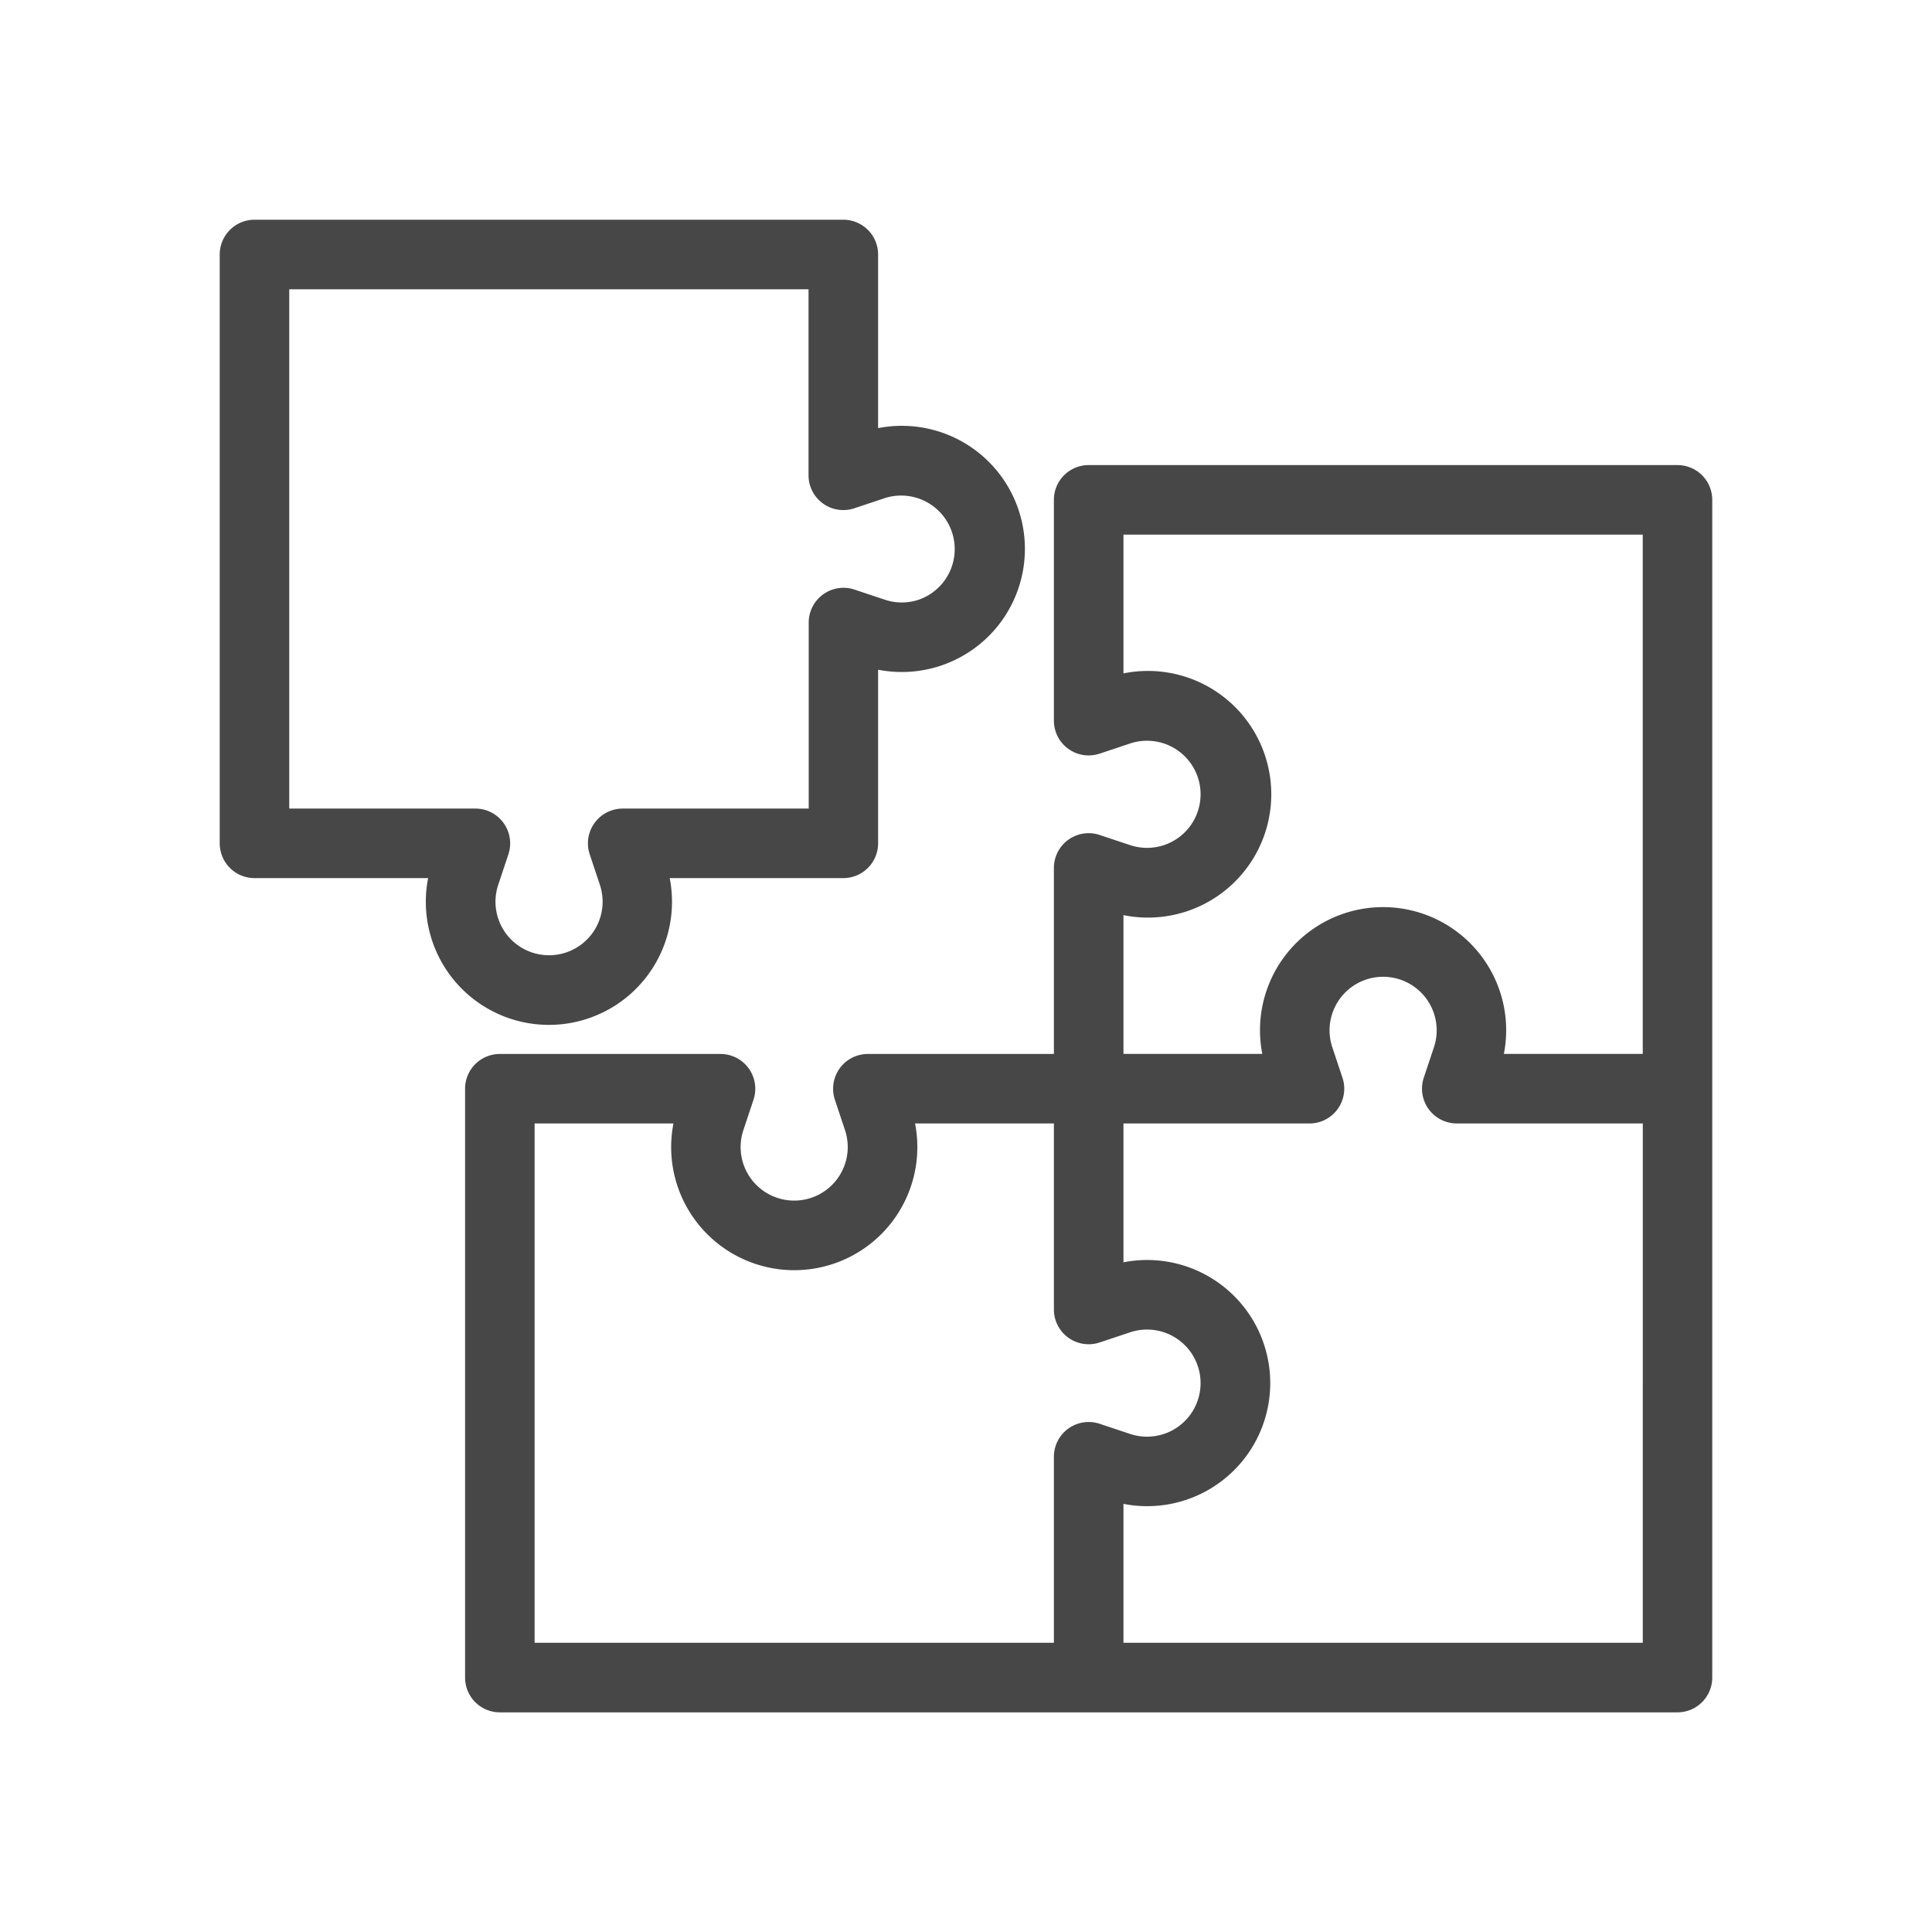
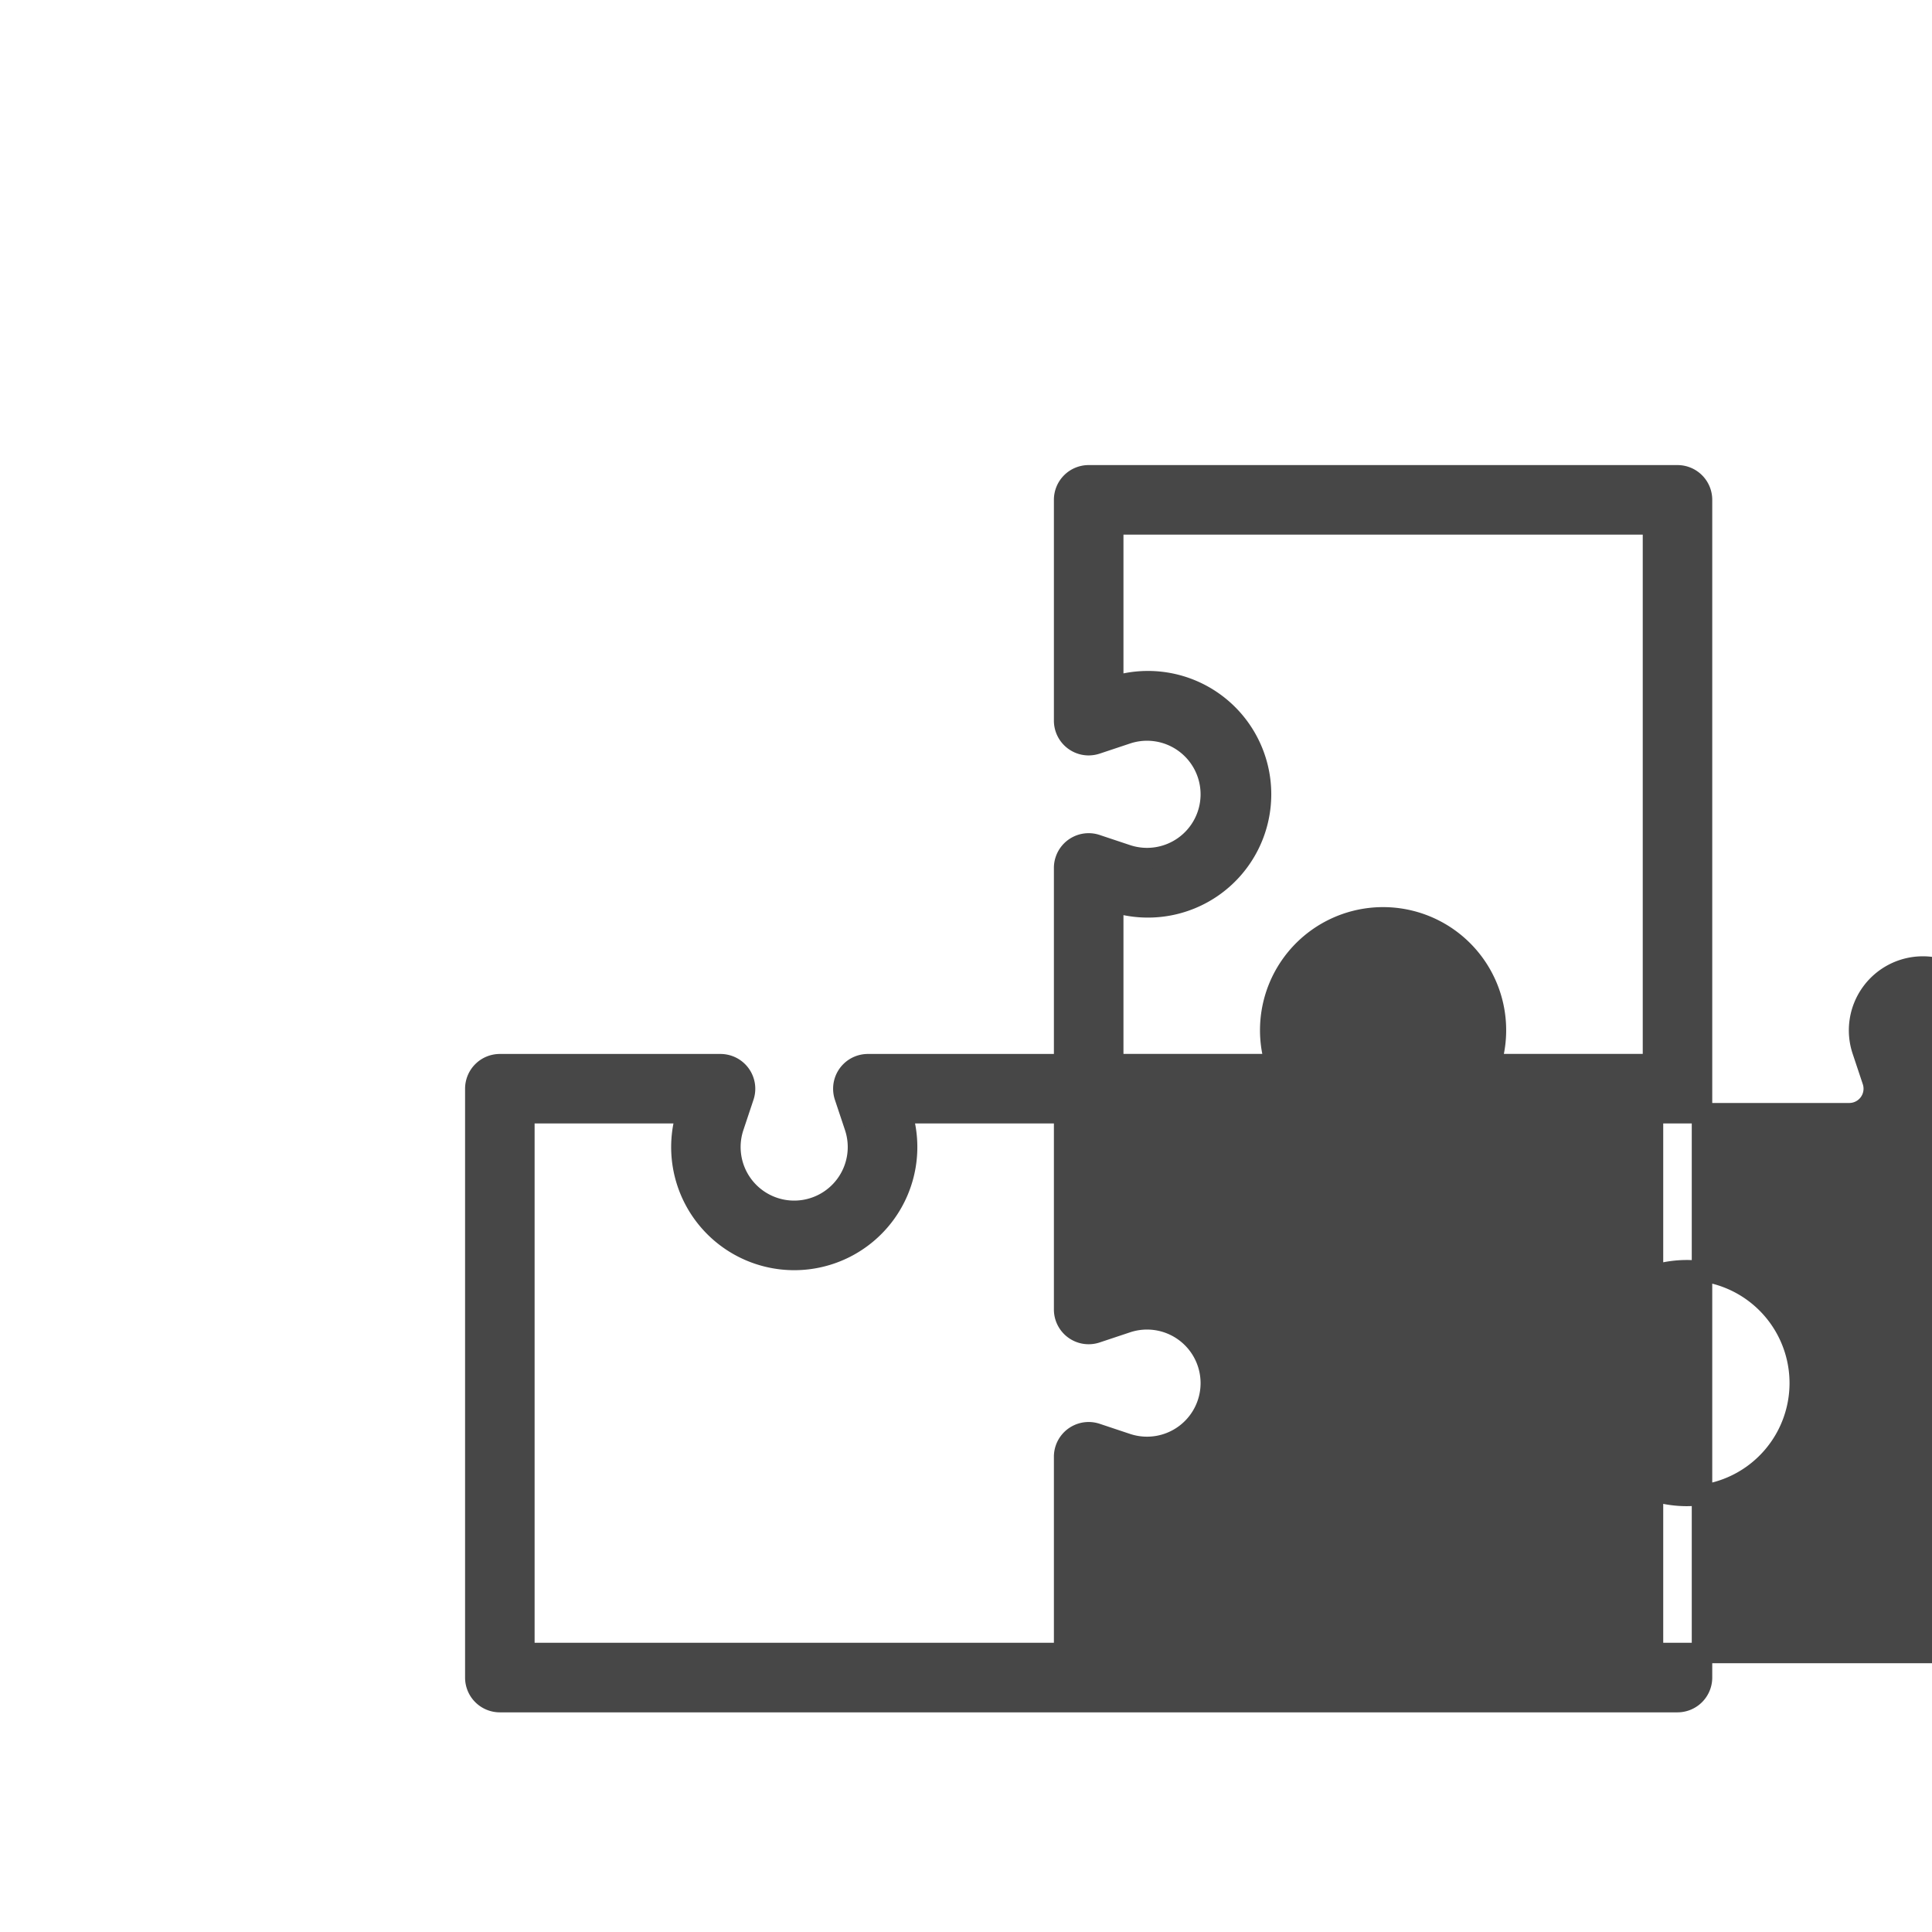
<svg xmlns="http://www.w3.org/2000/svg" id="Capa_1" data-name="Capa 1" viewBox="0 0 566 566">
  <defs>
    <style>.cls-1{fill:#474747;stroke:#474747;stroke-miterlimit:10;stroke-width:6px;}</style>
  </defs>
  <title>icon_baukasten</title>
-   <path class="cls-1" d="M491.44,139.25H318.94a7.18,7.18,0,0,0-7.19,7.18v64.69a7.19,7.19,0,0,0,7.19,7.19,7.6,7.6,0,0,0,2.27-.37l9-3a18.69,18.69,0,1,1,0,35.52l-9-3a7.18,7.18,0,0,0-9.09,4.54,7,7,0,0,0-.37,2.27v57.5h-57.5a7.18,7.18,0,0,0-7.18,7.19,7.28,7.28,0,0,0,.36,2.27l3,9a18.69,18.69,0,1,1-35.53,0l3-9a7.19,7.19,0,0,0-4.55-9.09,7.29,7.29,0,0,0-2.27-.37H146.43a7.18,7.18,0,0,0-7.18,7.19v172.5a7.18,7.18,0,0,0,7.18,7.19h345a7.19,7.19,0,0,0,7.19-7.19v-345A7.18,7.18,0,0,0,491.44,139.25ZM312.12,424.49a7.23,7.23,0,0,0-.37,2.26v57.51H153.62V326.13h47.53a33.06,33.06,0,1,0,63.07,0h47.53v57.5a7.18,7.18,0,0,0,7.19,7.18,7.29,7.29,0,0,0,2.27-.37l9-3a18.69,18.69,0,1,1,0,35.52l-9-3A7.19,7.19,0,0,0,312.12,424.49Zm172.14,59.77H326.13V436.72a33.06,33.06,0,1,0,0-63.06V326.13h57.5a7.18,7.18,0,0,0,6.81-9.46l-3-9a18.69,18.69,0,1,1,35.52,0l-3,9a7.19,7.19,0,0,0,6.81,9.46h57.5V484.26Zm0-172.51H436.72a33.06,33.06,0,1,0-63.06,0H326.13V264.22a33.13,33.13,0,1,0,0-63.06V153.62H484.26Z" />
-   <path class="cls-1" d="M274.14,129.28a33.09,33.09,0,0,0-19.89,0V74.56a7.19,7.19,0,0,0-7.19-7.19H74.56a7.19,7.19,0,0,0-7.19,7.19v172.5a7.19,7.19,0,0,0,7.19,7.19h54.72a33.06,33.06,0,1,0,63.06,0h54.72a7.19,7.19,0,0,0,7.19-7.19V192.34a33.06,33.06,0,1,0,19.89-63.06ZM270,178.57a18.61,18.61,0,0,1-11.62,0l-9-3a7.19,7.19,0,0,0-9.46,6.81v57.5h-57.5a7.2,7.2,0,0,0-7.18,7.2,7,7,0,0,0,.37,2.26l3,9a18.69,18.69,0,1,1-35.52,0l3-9a7.19,7.19,0,0,0-6.81-9.46H81.74V81.75H239.87v57.5a7.18,7.18,0,0,0,9.46,6.81l9-3A18.69,18.69,0,0,1,270,178.57Z" />
+   <path class="cls-1" d="M491.44,139.25H318.94a7.18,7.18,0,0,0-7.19,7.18v64.69a7.19,7.19,0,0,0,7.19,7.19,7.6,7.6,0,0,0,2.27-.37l9-3a18.69,18.69,0,1,1,0,35.52l-9-3a7.18,7.18,0,0,0-9.09,4.54,7,7,0,0,0-.37,2.27v57.5h-57.5a7.18,7.18,0,0,0-7.18,7.19,7.28,7.28,0,0,0,.36,2.27l3,9a18.69,18.69,0,1,1-35.53,0l3-9a7.19,7.19,0,0,0-4.55-9.09,7.29,7.29,0,0,0-2.27-.37H146.43a7.18,7.18,0,0,0-7.18,7.19v172.5a7.18,7.18,0,0,0,7.18,7.19h345a7.19,7.19,0,0,0,7.19-7.19v-345A7.18,7.18,0,0,0,491.44,139.25ZM312.12,424.49a7.23,7.23,0,0,0-.37,2.26v57.51H153.62V326.13h47.53a33.06,33.06,0,1,0,63.07,0h47.53v57.5a7.18,7.18,0,0,0,7.19,7.18,7.29,7.29,0,0,0,2.27-.37l9-3a18.69,18.69,0,1,1,0,35.52l-9-3A7.19,7.19,0,0,0,312.12,424.49Zm172.14,59.77V436.72a33.06,33.06,0,1,0,0-63.06V326.13h57.5a7.18,7.18,0,0,0,6.81-9.46l-3-9a18.69,18.69,0,1,1,35.52,0l-3,9a7.19,7.19,0,0,0,6.81,9.46h57.5V484.26Zm0-172.51H436.72a33.06,33.06,0,1,0-63.06,0H326.13V264.22a33.13,33.13,0,1,0,0-63.06V153.62H484.26Z" />
</svg>